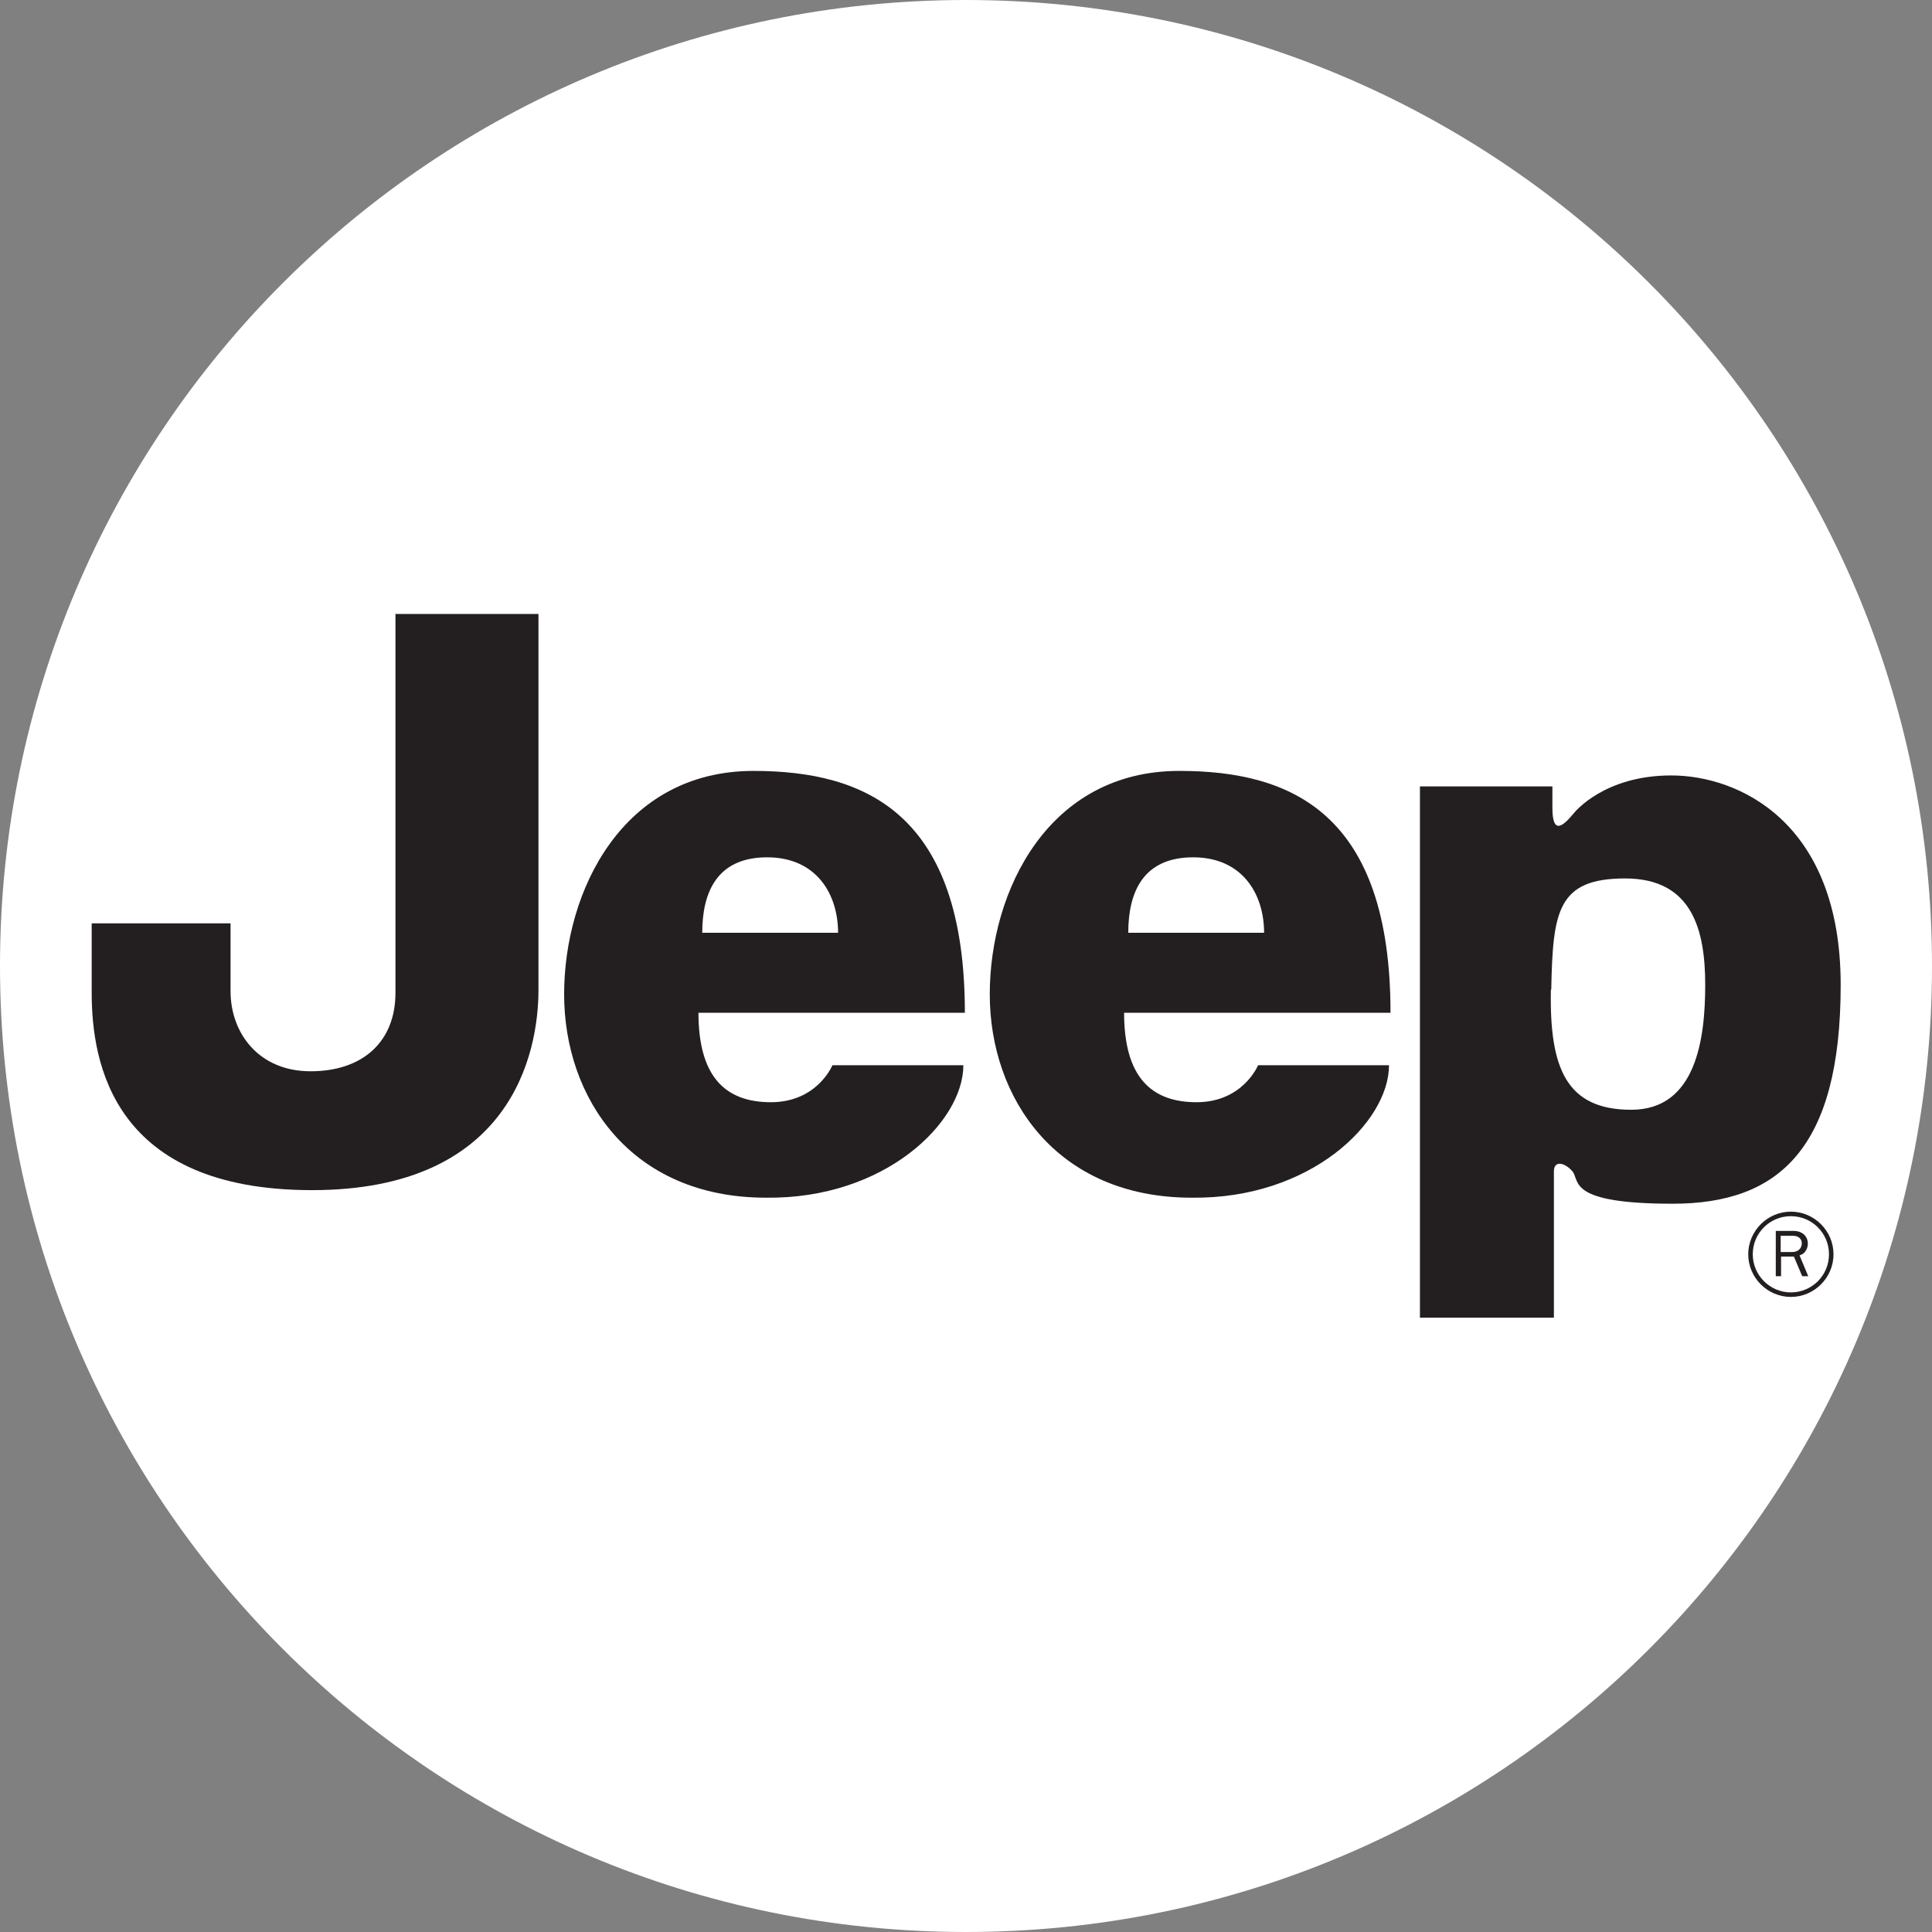
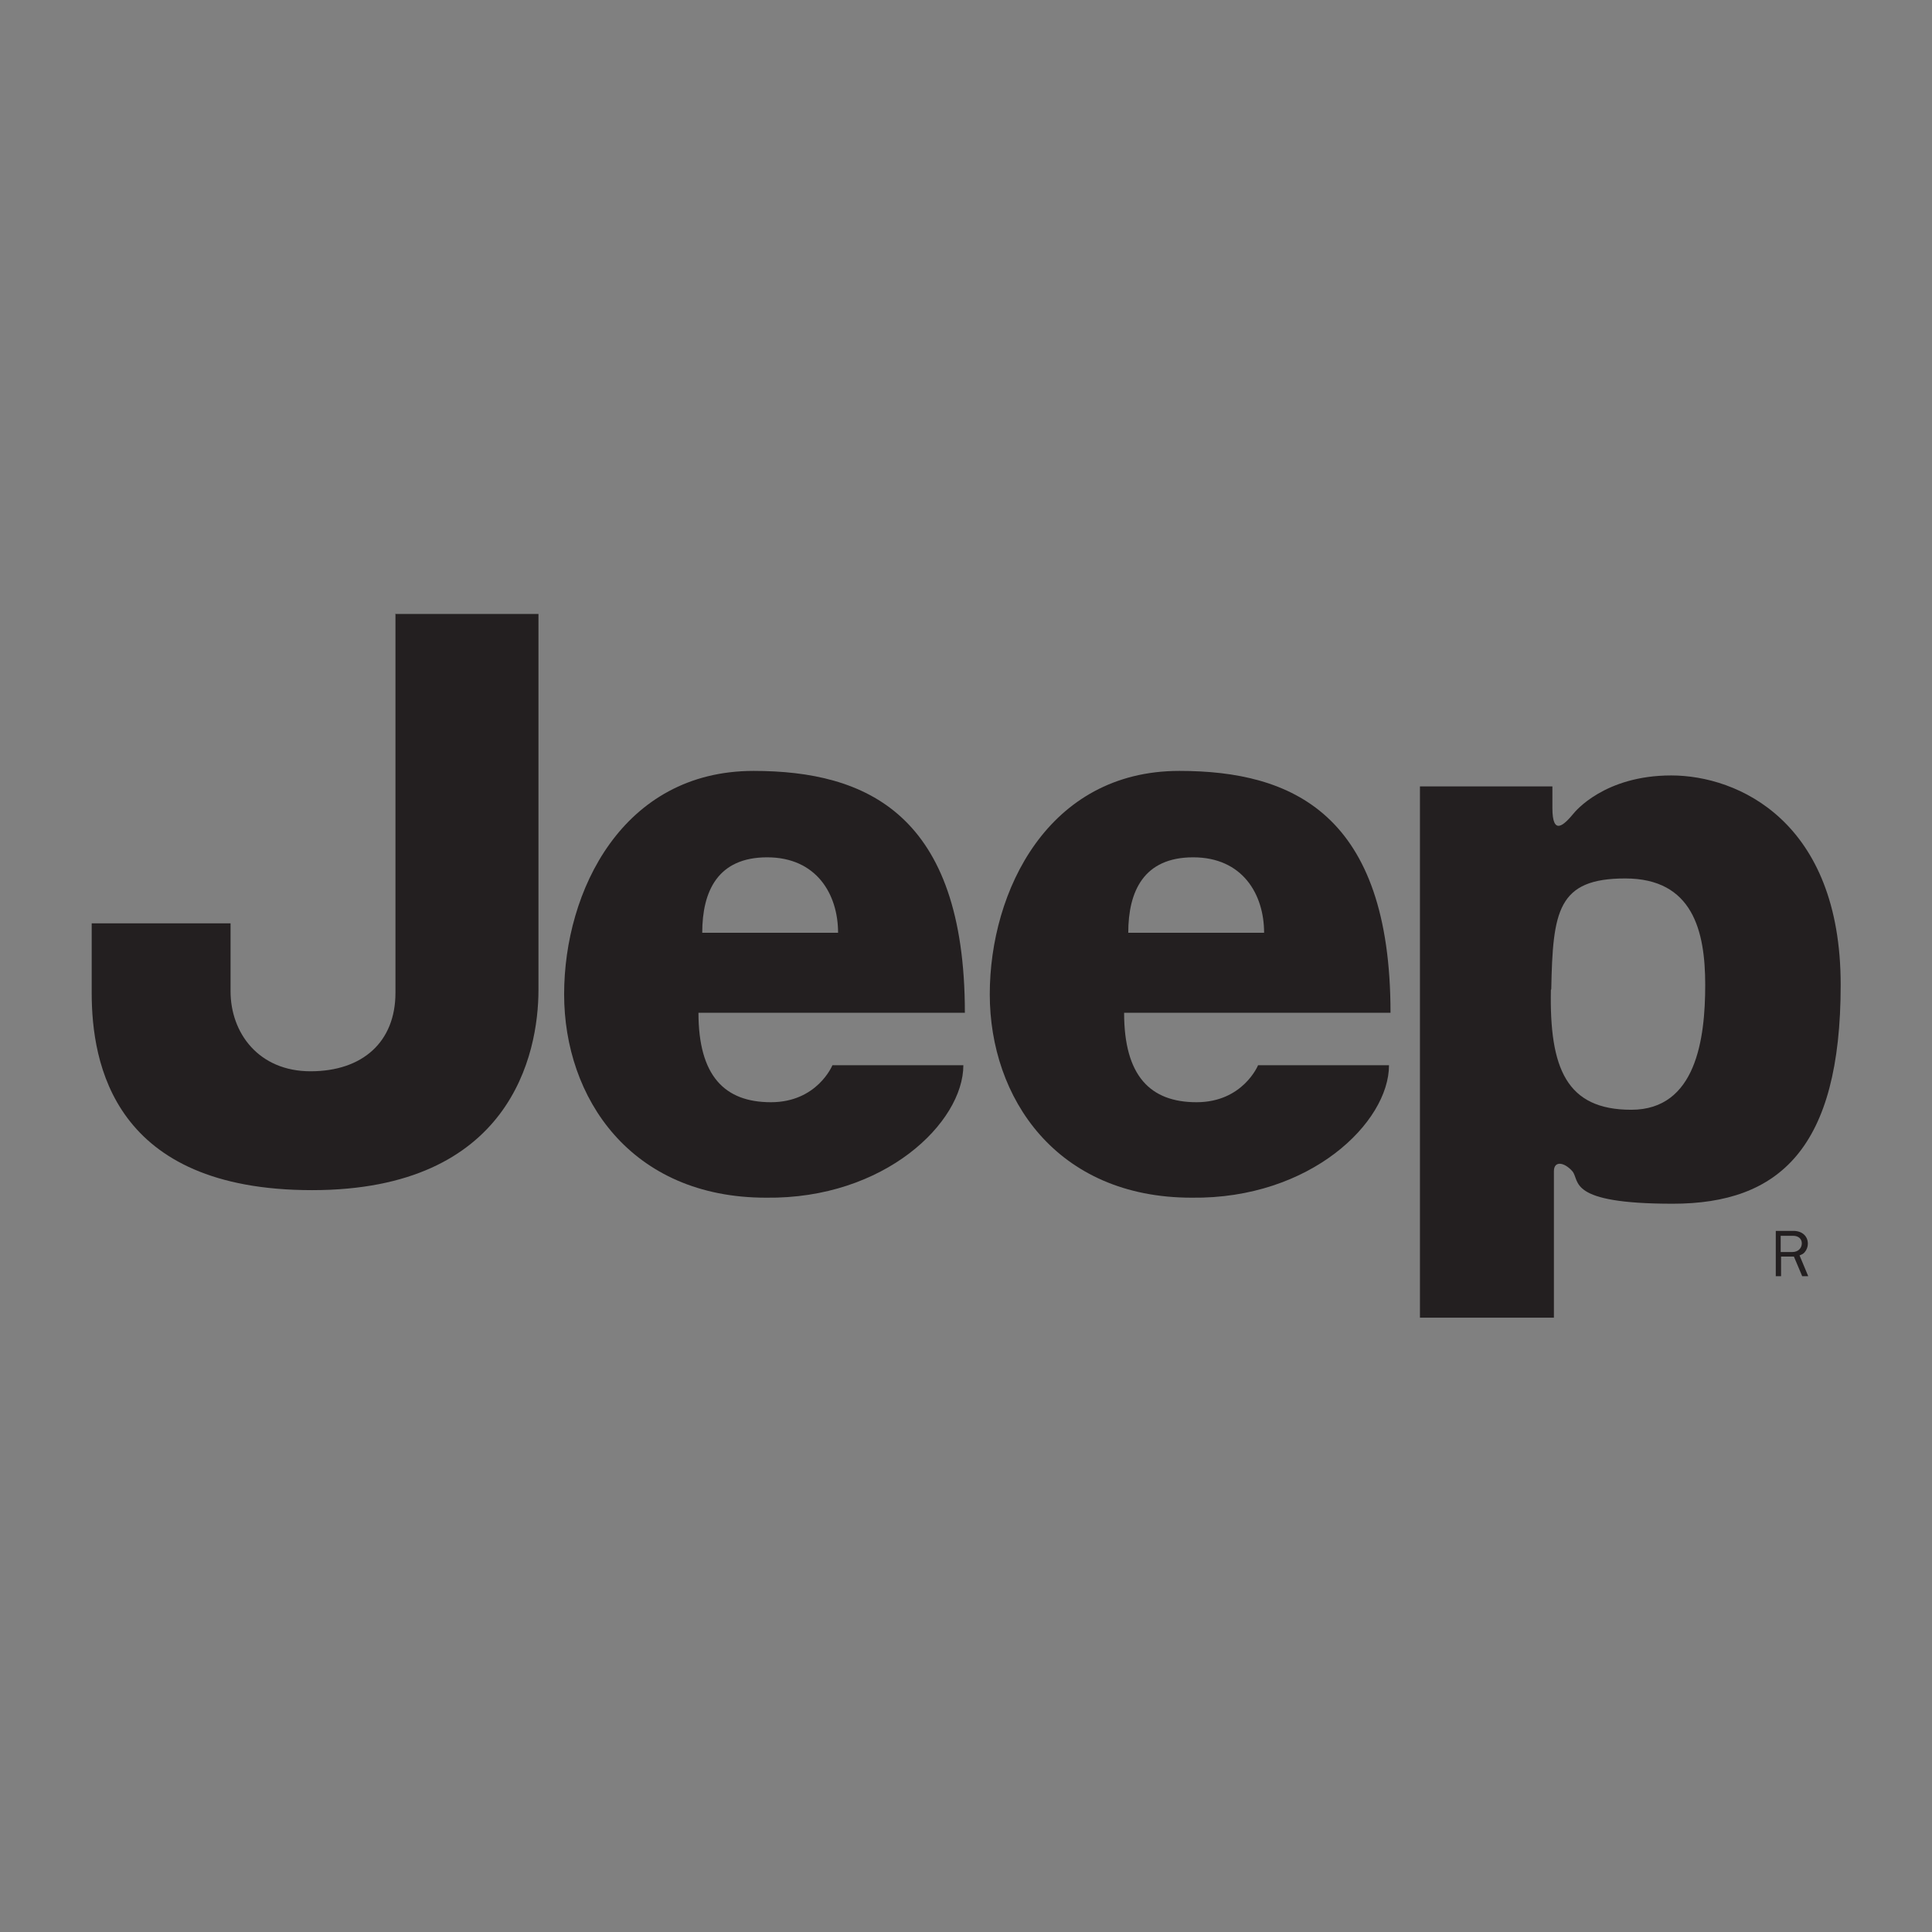
<svg xmlns="http://www.w3.org/2000/svg" id="Layer_1" version="1.1" viewBox="0 0 512 512">
  <rect x="0" y="0" width="512" height="512" fill="#808080" stroke="none" />
  <defs>
    <style>
      .st0 {
        fill: #231f20;
      }

      .st1 {
        fill: #fff;
      }
    </style>
  </defs>
-   <path class="st1" d="M256,0C114.6,0,0,114.6,0,256s114.6,256,256,256,256-114.6,256-256S397.4,0,256,0Z" />
  <g id="g2993">
    <g id="g3045">
      <path id="path3047" class="st0" d="M411,262.3c-.4,20.8,4.1,31.8,21.3,31.8s19.6-18.8,19.6-33.1-3.3-28.2-21.2-28.2-19.2,8.6-19.6,29.4ZM376.3,349.3v-140.9h35.1v5.7c0,7.6,3.1,4.5,5.6,1.5.4-.5,8.2-10.1,25.9-10.1s44.9,12.2,44.9,55.5-16.3,58-44.5,58-24.5-6.1-26.6-8.6c-2.1-2.4-4.9-2.9-4.9,0v38.8h-35.5" />
    </g>
    <g id="g3049">
      <path id="path3051" class="st0" d="M104.7,162.7h38v99.6c0,17.1-7.4,53.1-60,53.1s-58.4-33.5-58.4-52.3v-18.4h36.8v18c0,11,7.4,21.2,21.2,21.2s22.5-7.8,22.5-20.8c0-13.1,0-100.5,0-100.5" />
    </g>
    <g id="g3053">
      <path id="path3055" class="st0" d="M222.1,247.2c0-10.2-5.7-20-18.8-20s-17.2,9-17.2,20h35.9ZM199.7,204.3c29.8,0,56,11.4,56,64.1h-70.6c0,16.7,6.9,23.7,19.2,23.7s16.3-9.8,16.3-9.8h34.7c0,15.1-20.8,35.5-52.3,35.1-35.9,0-53.5-26.5-53.5-53.9s15.5-59.2,50.2-59.2" />
    </g>
    <g id="g3057">
      <path id="path3059" class="st0" d="M335,247.2c0-10.2-5.7-20-18.8-20s-17.2,9-17.2,20h35.9ZM312.6,204.3c29.8,0,55.9,11.4,55.9,64.1h-70.6c0,16.7,6.9,23.7,19.2,23.7s16.3-9.8,16.3-9.8h34.7c0,15.1-20.8,35.5-52.3,35.1-35.9,0-53.5-26.5-53.5-53.9s15.5-59.2,50.2-59.2" />
    </g>
    <g id="g3061">
-       <path id="path3063" class="st0" d="M464.5,332.4c0-5.6,4.5-10.1,10.1-10.1s10.1,4.5,10.1,10.1-4.5,10.1-10.1,10.1-10.1-4.6-10.1-10.1ZM463.3,332.4c0,6.2,5.1,11.3,11.3,11.3s11.3-5.1,11.3-11.3-5.1-11.3-11.3-11.3-11.3,5.1-11.3,11.3" />
-     </g>
+       </g>
    <g id="g3065">
      <path id="path3067" class="st0" d="M479.2,338.2l-2.3-5.5c.7-.3,1-.4,1.4-.9.5-.6.8-1.4.8-2.2,0-2-1.5-3.4-3.8-3.4h-4.7v12h1.4v-5.2h3.4l2.2,5.2h1.6ZM471.9,331.8v-4.3h3.3c1.4,0,2.3.8,2.3,2s-.9,2.3-2.5,2.3h-3.1" />
    </g>
  </g>
</svg>